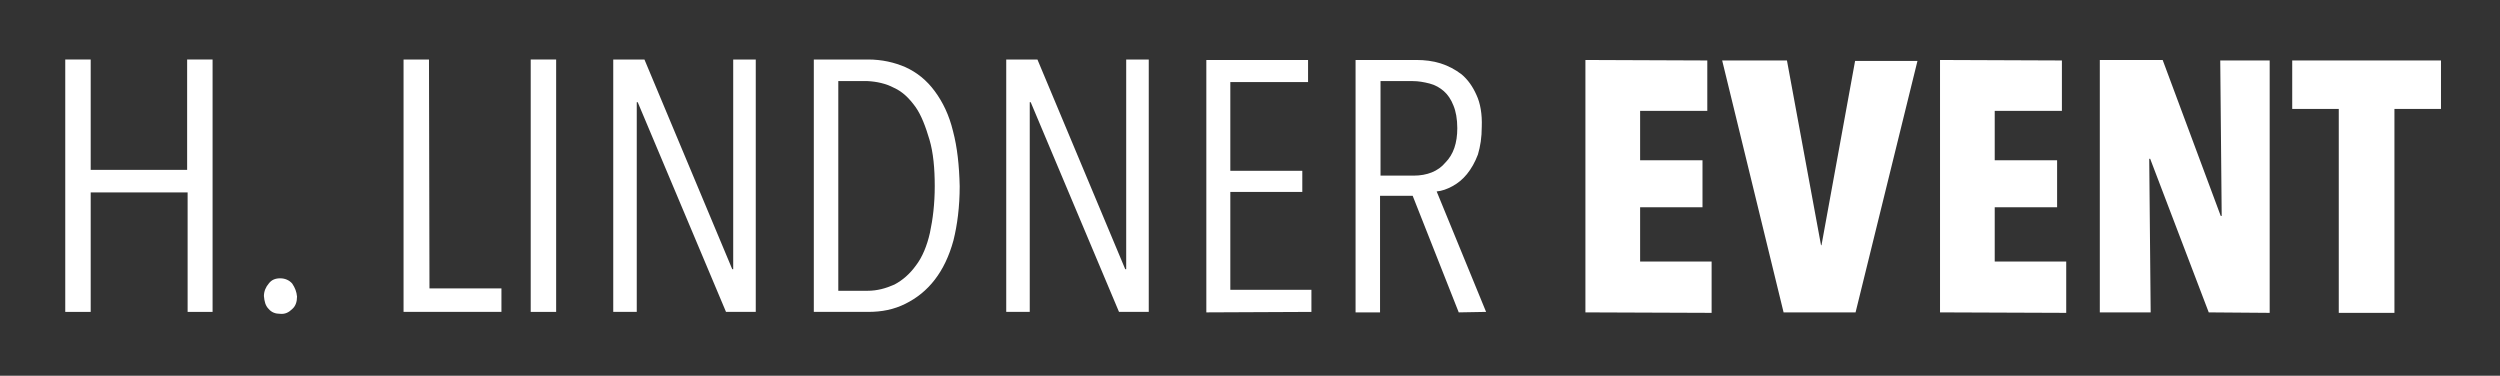
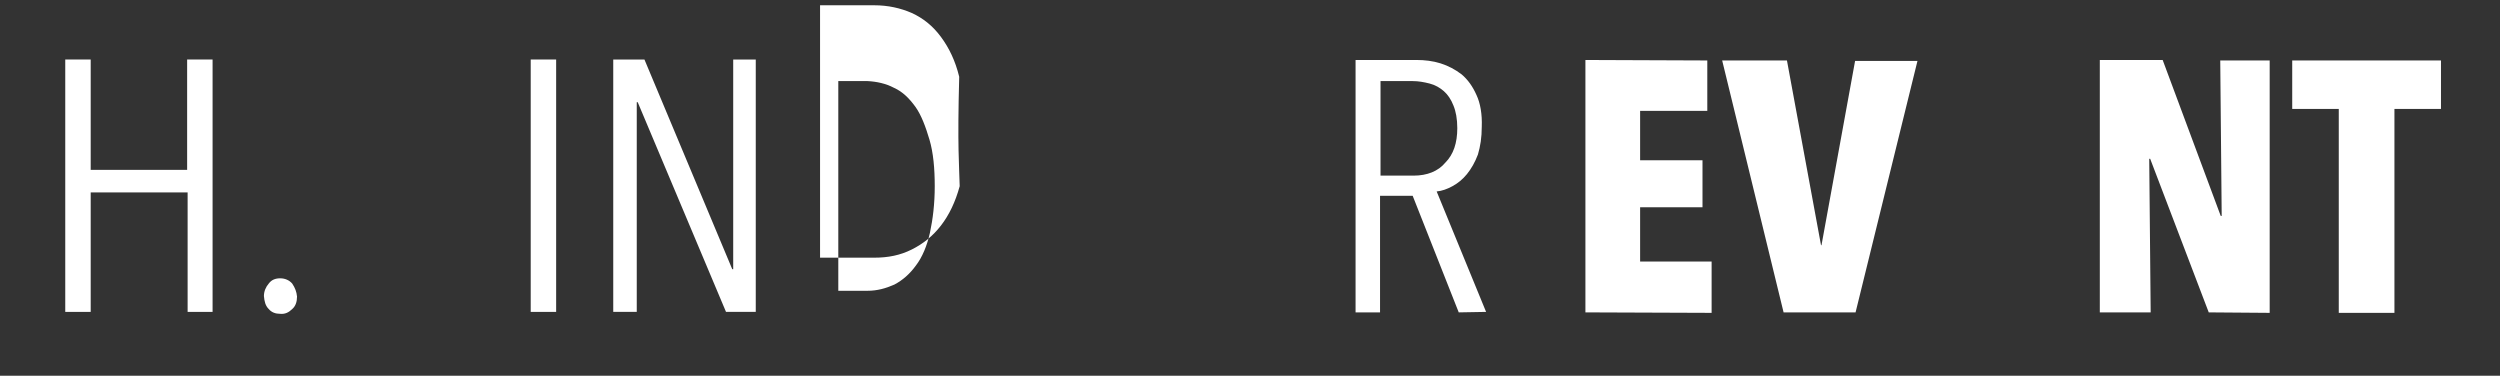
<svg xmlns="http://www.w3.org/2000/svg" id="Ebene_1" x="0px" y="0px" viewBox="0 0 521 78.3" style="enable-background:new 0 0 521 78.3;" xml:space="preserve">
  <rect x="0" y="0" width="521" height="78.3" fill="#333333" stroke="none" />
  <style type="text/css">	.st0{fill:#FFFFFF;}</style>
  <g>
    <g>
      <path class="st0" d="M39.1,65l0-24.9l-20.2,0l0,24.9l-5.3,0l0-52.6l5.3,0l0,23l20.1,0l0-23l5.3,0l0,52.6L39.1,65z" />
      <path class="st0" d="M61.9,61.8c0,1.1-0.3,2-1,2.6c-0.7,0.7-1.5,1.1-2.5,1c-1,0-1.8-0.3-2.4-1c-0.7-0.7-0.9-1.6-1-2.7   c0-1,0.4-1.9,1-2.6c0.6-0.8,1.4-1.1,2.4-1.1c1,0,1.9,0.4,2.5,1.1C61.5,60,61.8,60.8,61.9,61.8z" />
-       <path class="st0" d="M84.1,65l0-52.6l5.3,0l0.1,47.7l15,0l0,4.9L84.1,65z" />
      <path class="st0" d="M110.6,65l0-52.6l5.3,0l0,52.6L110.6,65z" />
      <path class="st0" d="M151.3,65l-18.4-43.7l-0.2,0l0,43.7l-4.9,0l0-52.6l6.5,0l18.3,43.7l0.2,0l0-43.7l4.7,0l0,52.6L151.3,65z" />
-       <path class="st0" d="M200,38.8c0,4.3-0.5,8.1-1.3,11.3c-0.9,3.3-2.2,6-3.9,8.2c-1.7,2.2-3.7,3.8-6.1,5c-2.4,1.2-4.9,1.7-7.8,1.7   l-11.3,0l0-52.6l11.3,0c2.9,0,5.5,0.6,7.8,1.6c2.4,1.1,4.4,2.7,6.1,5c1.7,2.3,3,5,3.8,8.3C199.5,30.7,199.9,34.5,200,38.8z    M194.8,38.8c0-3.7-0.3-7-1.1-9.7s-1.7-5.1-2.9-6.8c-1.3-1.8-2.7-3.2-4.5-4c-1.7-0.9-3.6-1.3-5.5-1.4l-6.1,0l0,43.7l6.1,0   c2,0,3.8-0.5,5.6-1.3c1.7-0.9,3.2-2.2,4.5-4c1.3-1.7,2.3-4.1,2.9-6.8C194.4,45.7,194.8,42.5,194.8,38.8z" />
-       <path class="st0" d="M233.2,65l-18.4-43.7l-0.2,0l0,43.7l-4.9,0l0-52.6l6.5,0l18.3,43.7l0.2,0l0-43.7l4.7,0l0,52.6L233.2,65z" />
-       <path class="st0" d="M251.4,65.1l0-52.6l21.2,0l0,4.6l-16.2,0l0,18.5l15,0l0,4.4l-15,0l0,20.4l16.9,0l0,4.6L251.4,65.1z" />
+       <path class="st0" d="M200,38.8c-0.9,3.3-2.2,6-3.9,8.2c-1.7,2.2-3.7,3.8-6.1,5c-2.4,1.2-4.9,1.7-7.8,1.7   l-11.3,0l0-52.6l11.3,0c2.9,0,5.5,0.6,7.8,1.6c2.4,1.1,4.4,2.7,6.1,5c1.7,2.3,3,5,3.8,8.3C199.5,30.7,199.9,34.5,200,38.8z    M194.8,38.8c0-3.7-0.3-7-1.1-9.7s-1.7-5.1-2.9-6.8c-1.3-1.8-2.7-3.2-4.5-4c-1.7-0.9-3.6-1.3-5.5-1.4l-6.1,0l0,43.7l6.1,0   c2,0,3.8-0.5,5.6-1.3c1.7-0.9,3.2-2.2,4.5-4c1.3-1.7,2.3-4.1,2.9-6.8C194.4,45.7,194.8,42.5,194.8,38.8z" />
      <path class="st0" d="M304,65.1l-9.6-24.3l-6.8,0l0,24.3l-5.1,0l0-52.6l12.7,0c1.7,0,3.4,0.2,5,0.7c1.6,0.5,3.1,1.3,4.4,2.3   c1.3,1.1,2.3,2.5,3.1,4.3c0.8,1.7,1.2,4,1.1,6.6c0,2.3-0.3,4.1-0.8,5.8c-0.6,1.6-1.4,3-2.3,4.1s-1.9,1.9-3,2.5   c-1.1,0.6-2.2,1-3.3,1.1L309.7,65L304,65.1z M303.7,26.7c0-1.9-0.3-3.5-0.8-4.7c-0.5-1.3-1.2-2.3-2-3s-1.8-1.3-3-1.6   c-1.2-0.3-2.3-0.5-3.5-0.5l-6.7,0l0,19.7l6.9,0c2.8,0,5.1-0.9,6.6-2.7C302.9,32.2,303.7,29.8,303.7,26.7z" />
      <path class="st0" d="M330.4,65.1l0-52.6l25.4,0.1l0,10.5l-14,0l0,10.3l13,0l0,9.8l-13,0l0,11.3l14.9,0l0,10.7L330.4,65.1z" />
      <path class="st0" d="M386.7,65.1l-15,0l-12.8-52.5l13.5,0l7.1,38.5l0.1,0l7-38.4l13,0L386.7,65.1z" />
-       <path class="st0" d="M404.3,65.1l0-52.6l25.4,0.1l0,10.5l-14,0l0,10.3l13,0l0,9.8l-13,0l0,11.3l14.9,0l0,10.7L404.3,65.1z" />
      <path class="st0" d="M460.3,65.1l-12.2-32l-0.2,0l0.3,32l-10.6,0l0-52.6l13.1,0l12.1,32.5l0.2,0l-0.3-32.4l10.3,0l0,52.6   L460.3,65.1z" />
      <path class="st0" d="M499,22.7l0,42.5l-11.6,0l0-42.5l-9.7,0l0-10.1l31,0l0,10.1L499,22.7z" />
    </g>
  </g>
</svg>